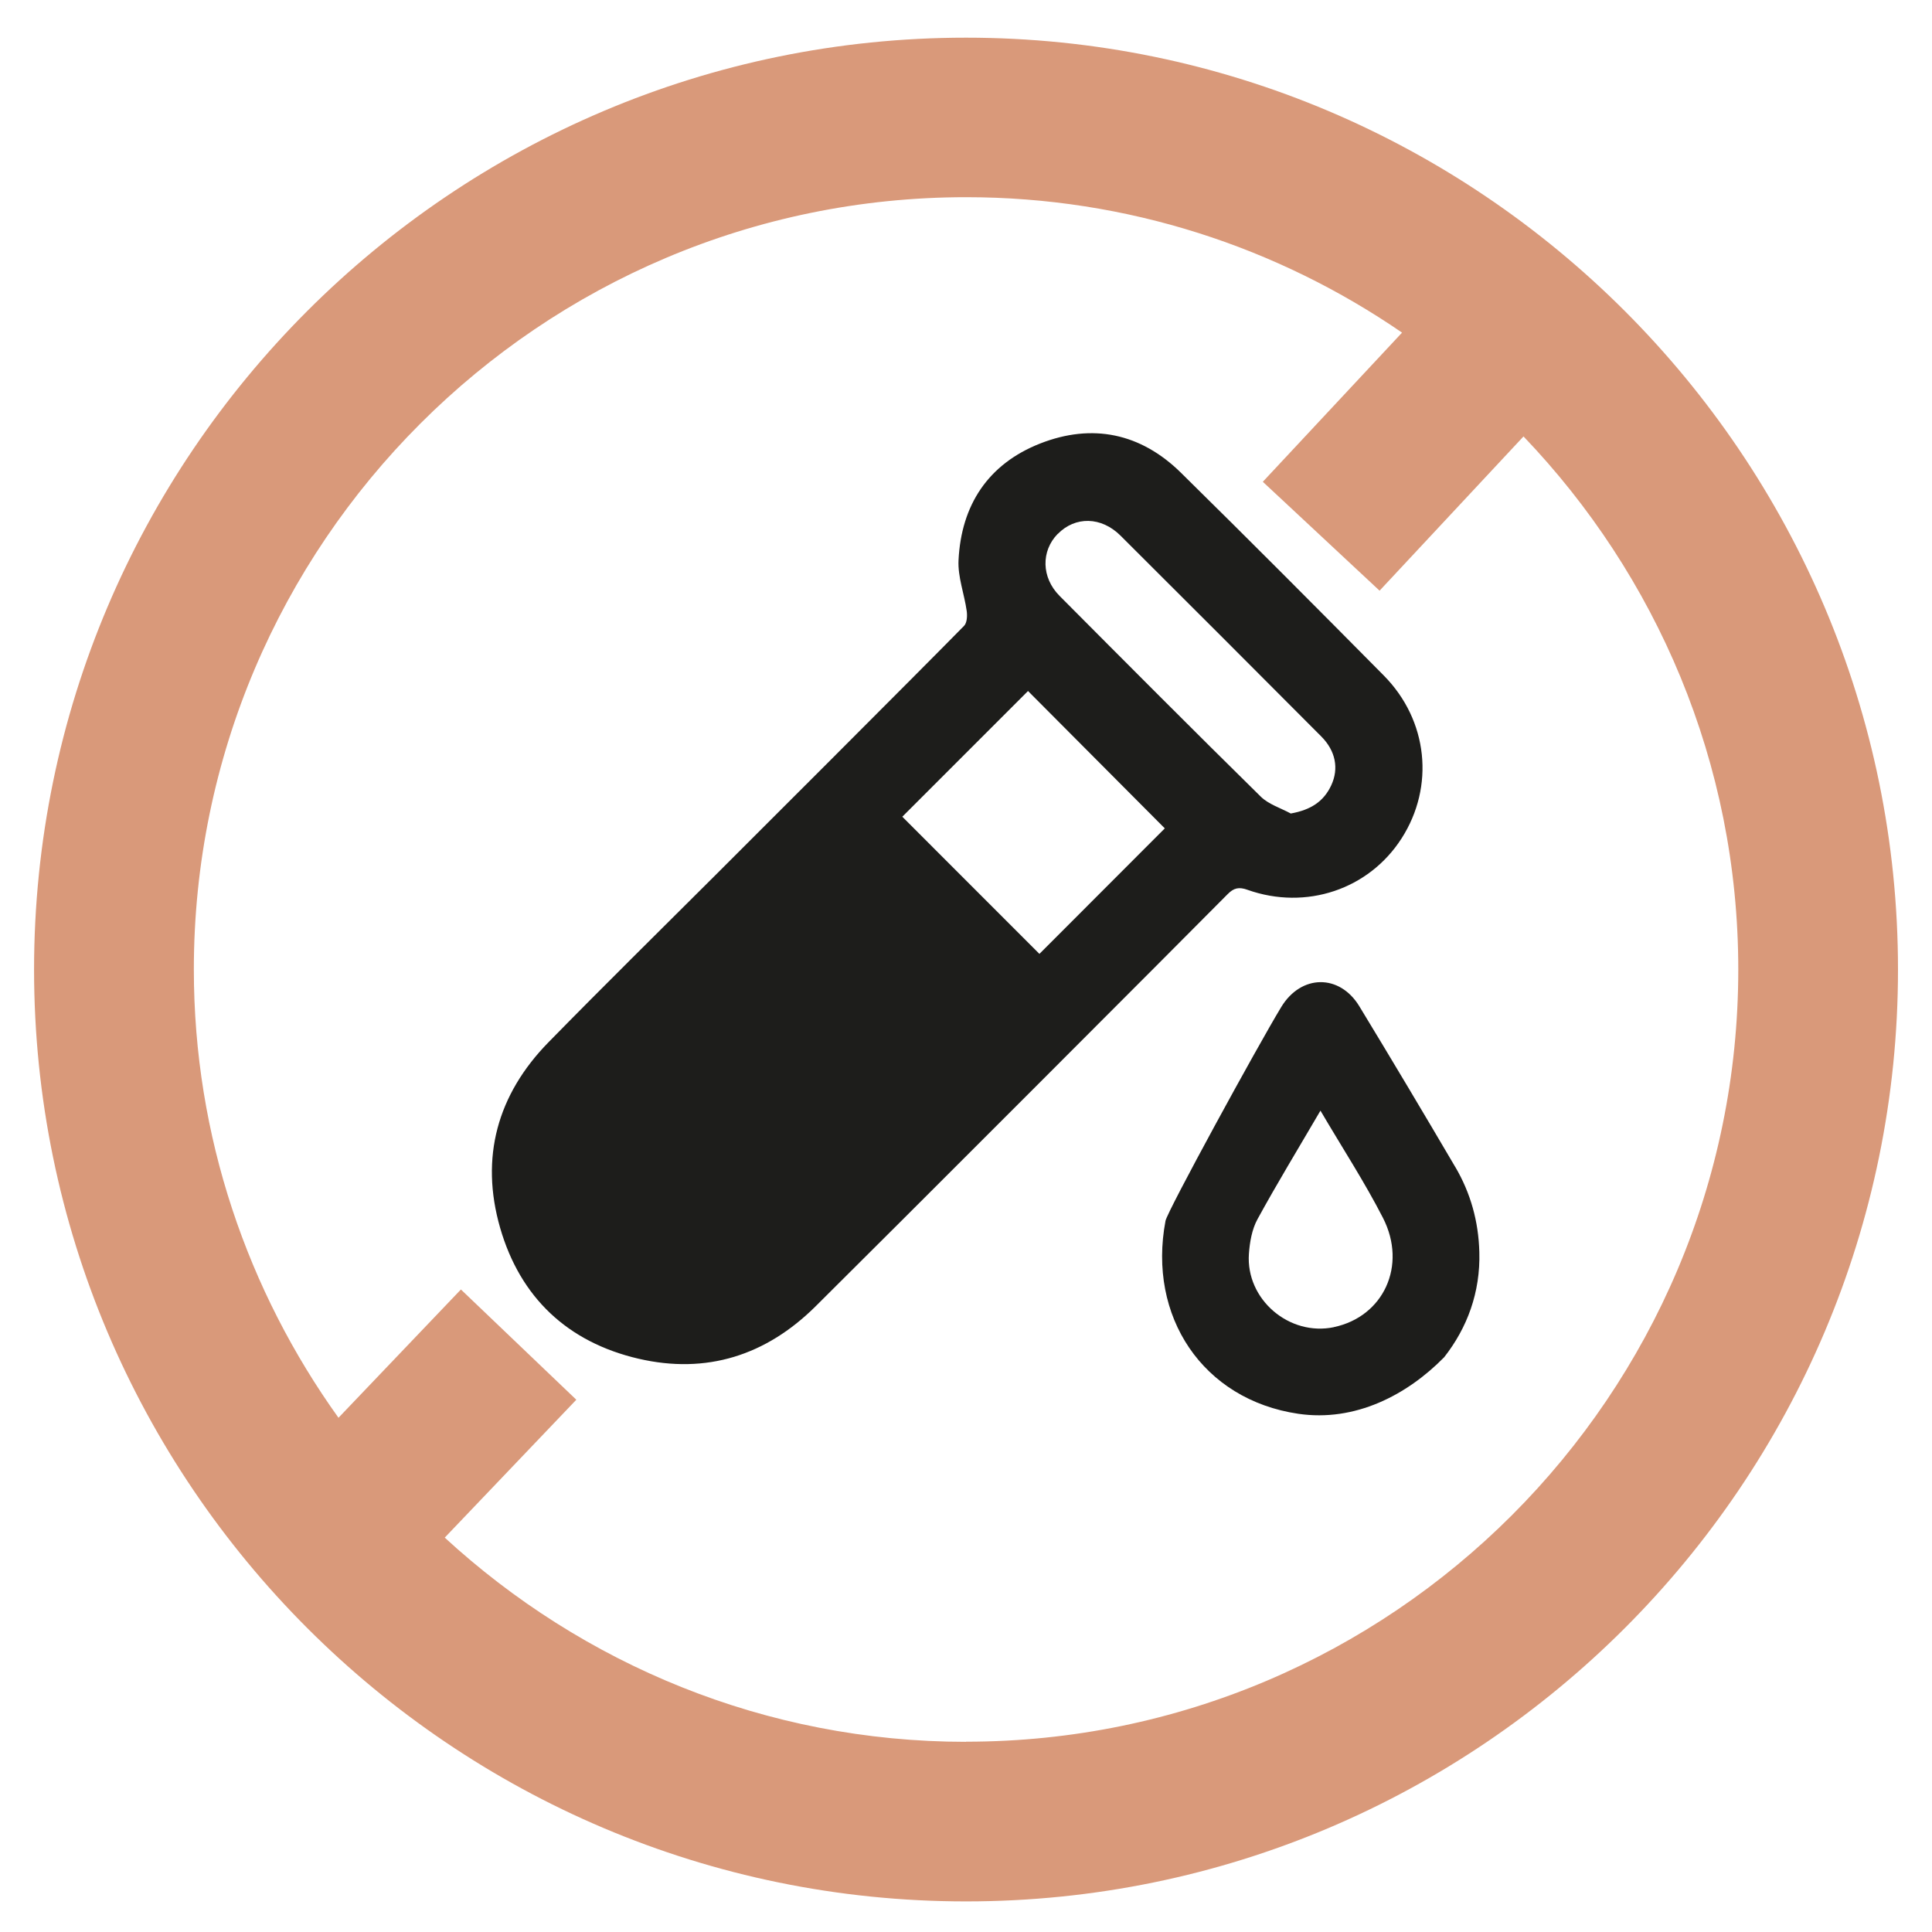
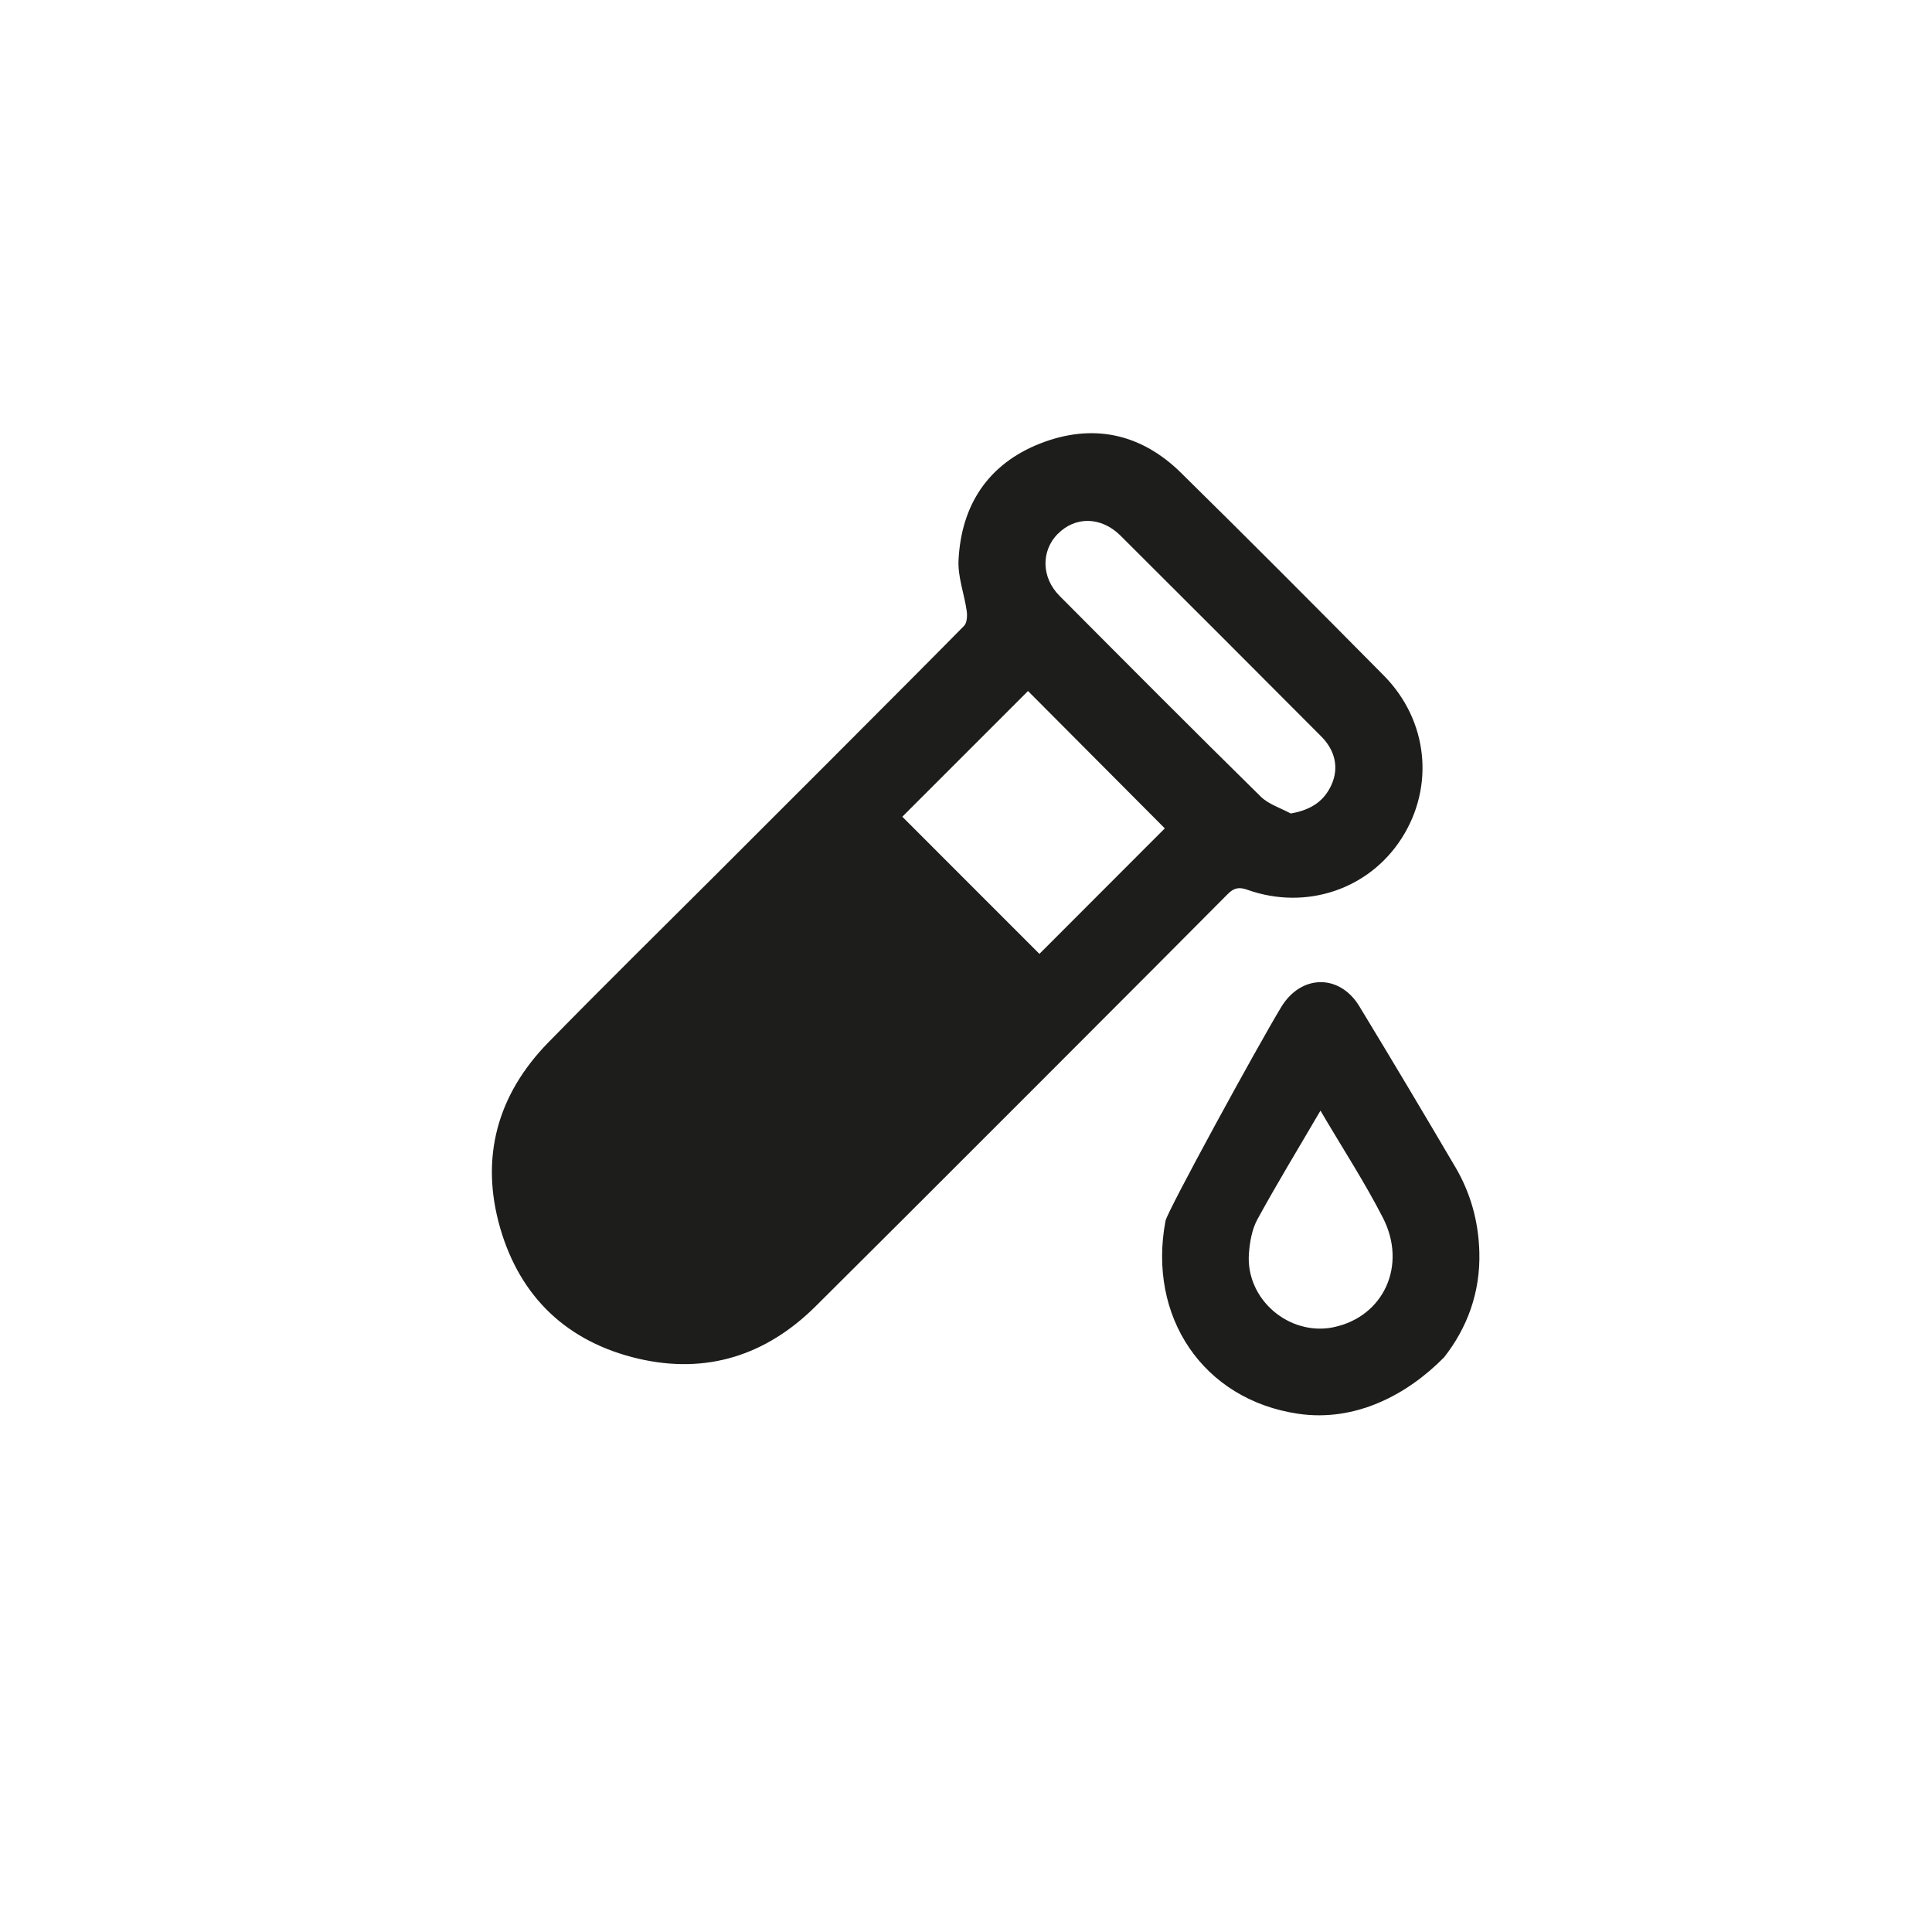
<svg xmlns="http://www.w3.org/2000/svg" id="Vrstva_1" version="1.1" viewBox="0 0 300 300">
  <defs>
    <style>
      .st0 {
        fill: #1d1d1b;
      }

      .st1 {
        fill: #d9997a;
      }
    </style>
  </defs>
-   <path class="st1" d="M150.01,5.85C70.21,5.85,5.29,70.76,5.29,150.55s64.92,144.7,144.72,144.7,144.71-64.91,144.71-144.7S229.79,5.85,150.01,5.85ZM150.01,270.47c-31.22,0-59.6-12.09-80.95-31.71l20.43-21.41-17.92-17.12-19.01,19.92c-14.08-19.65-22.46-43.64-22.46-69.61,0-66.12,53.79-119.92,119.92-119.92,25.11,0,48.41,7.79,67.69,21.03l-21.62,23.16,18.13,16.91,22.35-23.95c20.61,21.54,33.35,50.67,33.35,82.77,0,66.12-53.79,119.91-119.91,119.91Z" />
  <path class="st0" d="M193.71,138.17c9.11,3.23,18.85-.07,23.93-7.99,5.16-8.05,4.12-18.32-2.76-25.28-10.45-10.56-20.93-21.09-31.52-31.51-6.24-6.13-13.75-7.7-21.85-4.52-8.06,3.17-12.25,9.54-12.67,18.12-.13,2.6.9,5.24,1.27,7.88.11.75.05,1.84-.41,2.31-6.47,6.61-35.56,35.67-38.57,38.67-8.67,8.65-17.39,17.24-25.96,25.99-7.96,8.13-10.65,17.91-7.51,28.82,3.12,10.82,10.49,17.76,21.49,20.32,10.56,2.45,19.79-.51,27.46-8.1,11.04-10.93,57.92-57.86,64.01-64.03.97-.98,1.75-1.16,3.1-.68ZM164.25,82.91c2.71-2.77,6.76-2.71,9.74.26,10.41,10.38,20.81,20.77,31.18,31.19,2.21,2.22,2.76,4.96,1.55,7.57-1.17,2.53-3.2,3.84-6.29,4.39-1.58-.86-3.45-1.42-4.68-2.64-10.48-10.31-20.85-20.73-31.22-31.15-2.84-2.85-2.89-6.97-.29-9.63ZM161.4,148.12c-6.97-6.98-14.23-14.24-21.29-21.3,6.39-6.4,13-13.01,19.52-19.52,6.97,7,14.21,14.27,21.24,21.33-6.39,6.4-12.99,13.01-19.47,19.49ZM225.98,181.22c-4.91-8.36-9.87-16.68-14.9-24.96-3.07-5.06-9.04-4.98-12.13.11-3.71,6.12-17.69,31.71-17.97,33.2-2.81,14.82,5.76,27.77,20.61,29.96,8.82,1.3,16.88-2.9,22.66-8.78,3.56-4.54,5.64-10.04,5.46-16.35-.13-4.73-1.35-9.14-3.73-13.19ZM207.14,206.08c-6.93,1.46-13.71-4.3-13.21-11.39.13-1.82.47-3.8,1.33-5.37,3.03-5.54,6.32-10.94,9.78-16.86,3.44,5.86,6.87,11.11,9.71,16.66,3.79,7.42.06,15.33-7.61,16.95Z" />
</svg>